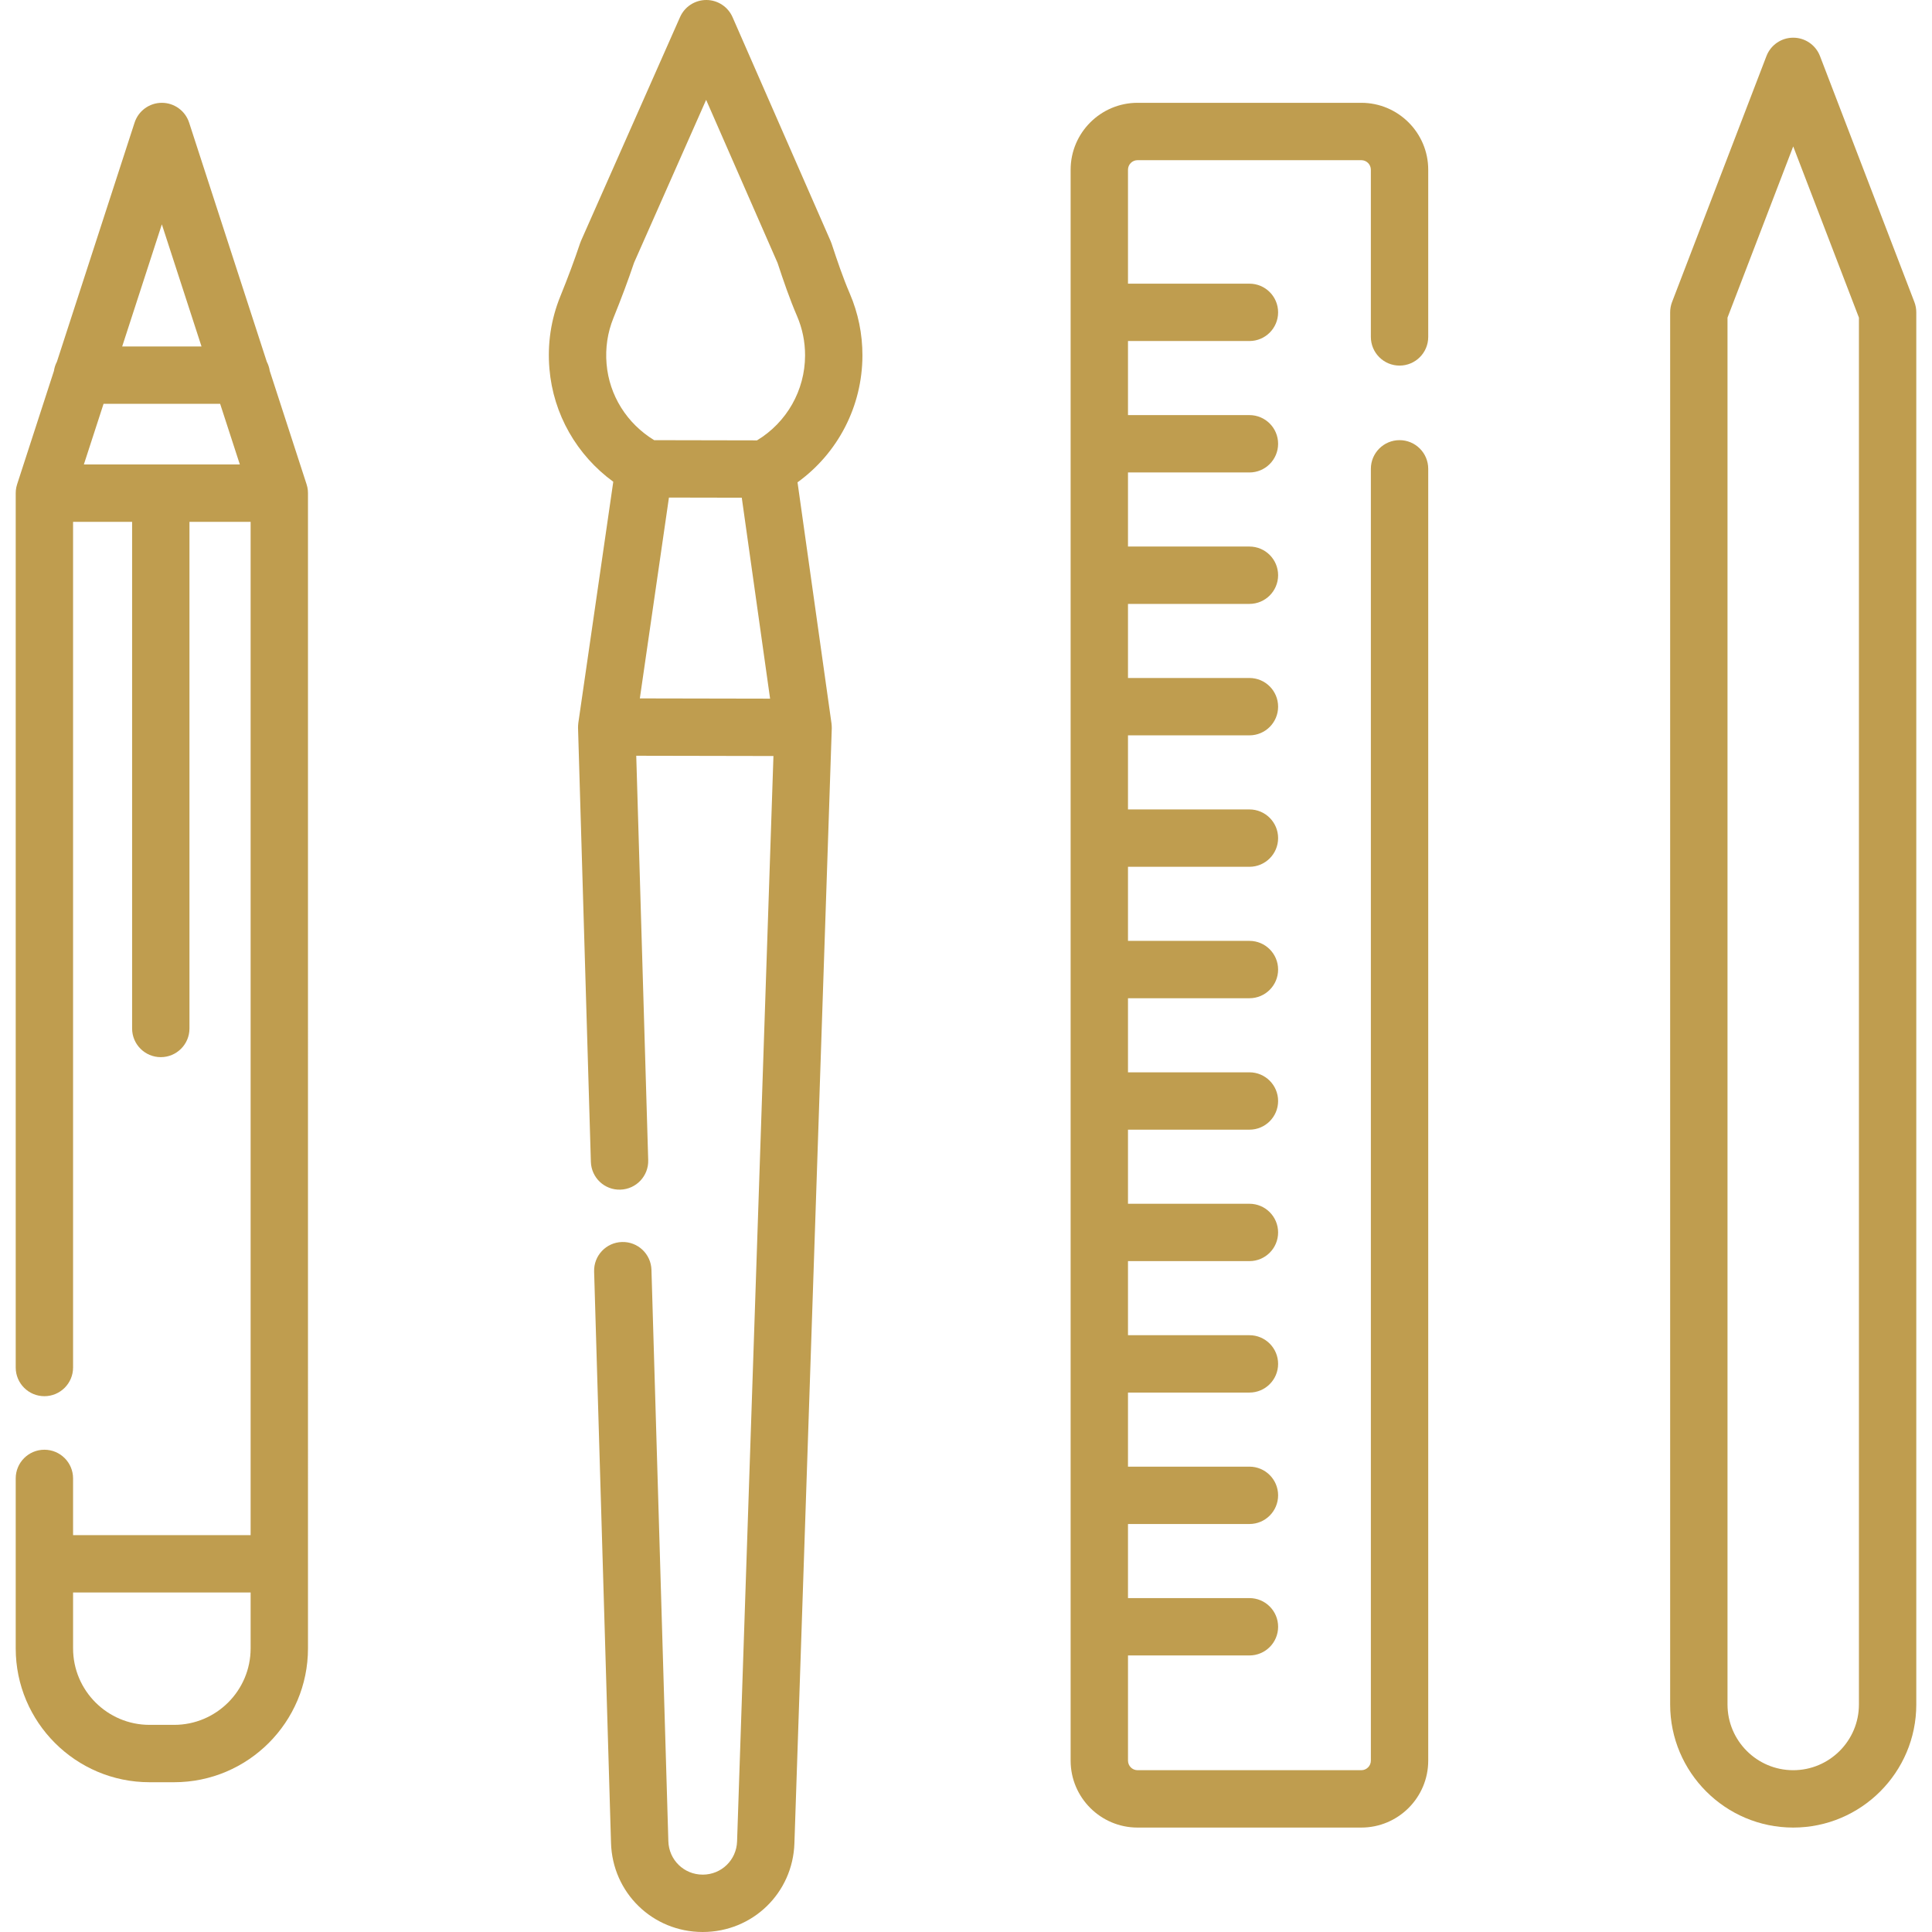
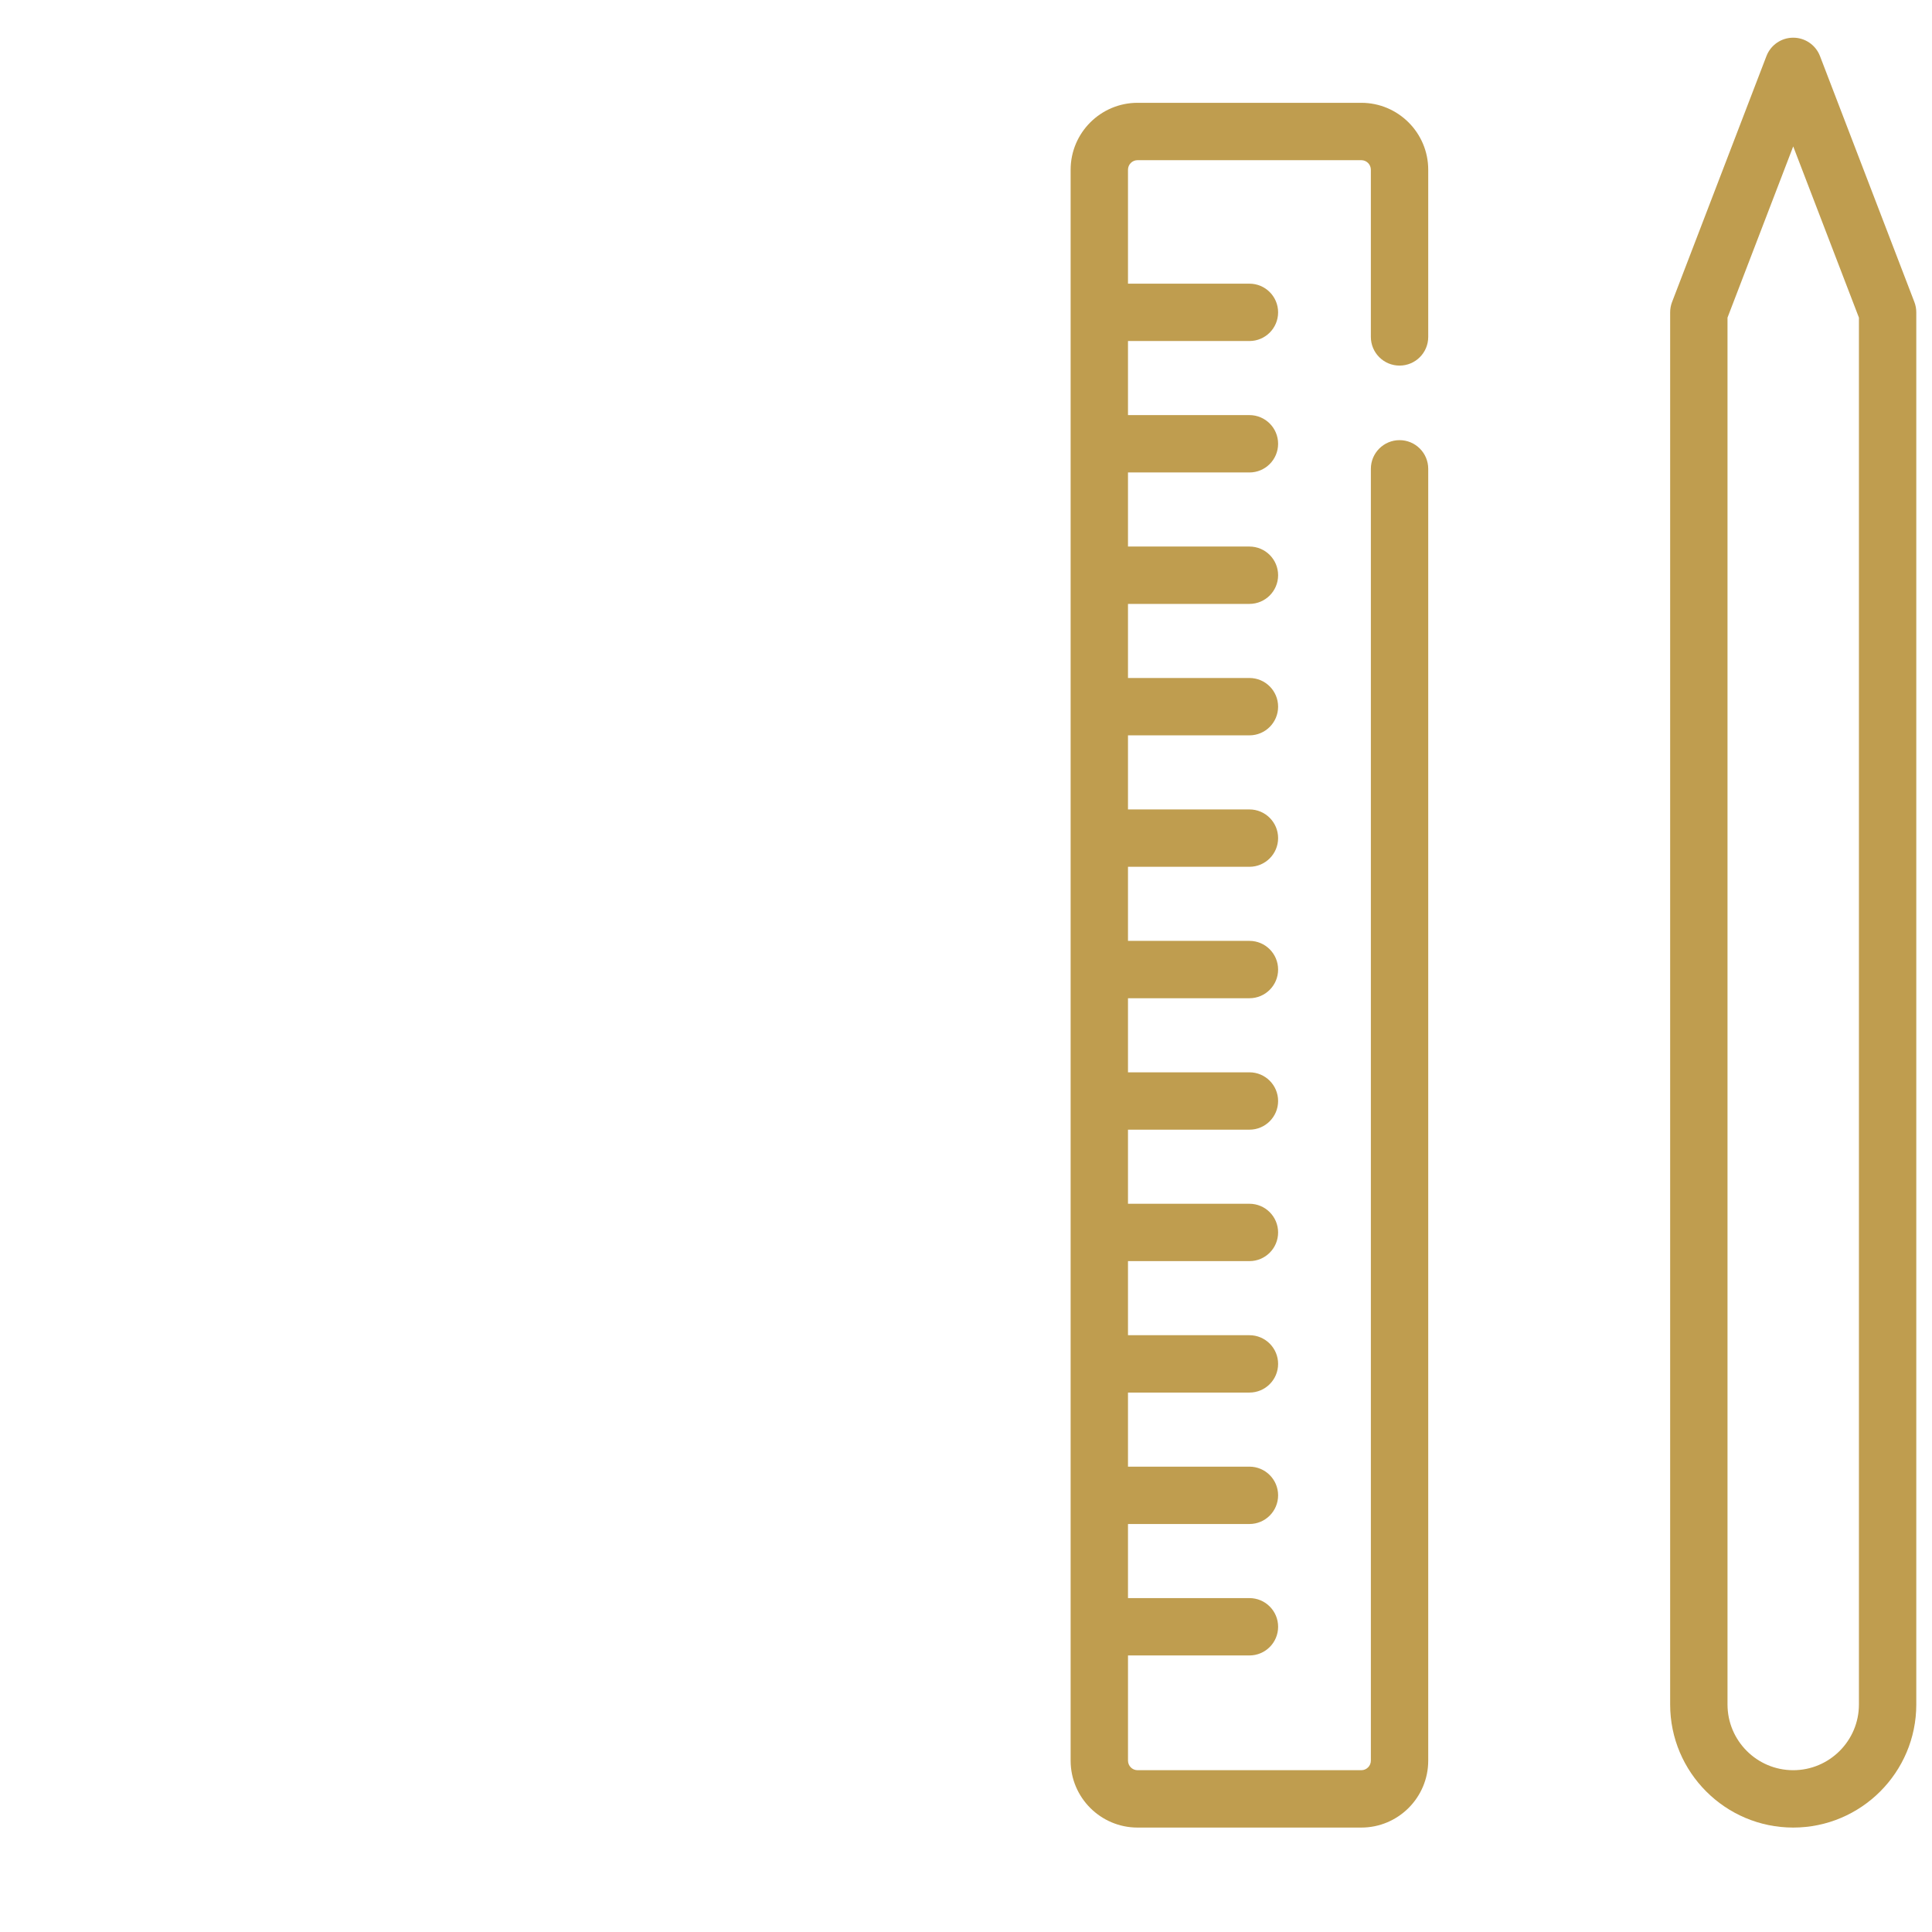
<svg xmlns="http://www.w3.org/2000/svg" version="1.1" id="Capa_1" x="0px" y="0px" viewBox="0 0 512 512" style="enable-background:new 0 0 512 512;" xml:space="preserve" width="512px" height="512px">
  <g>
    <g>
-       <path d="M220.414,192.396c-0.007-0.15-0.022-0.299-0.039-0.447c-0.009-0.08-0.009-0.161-0.021-0.241l-9.002-63.89    c10.705-7.735,17.174-20.151,17.2-33.593c0.011-5.711-1.122-11.254-3.366-16.47c-1.794-4.171-3.292-8.61-4.797-13.17    c-0.074-0.227-0.159-0.449-0.255-0.668l-26-59.367c-1.208-2.76-3.934-4.545-6.947-4.551c-0.005,0-0.01,0-0.015,0    c-3.008,0-5.733,1.773-6.95,4.524l-26.235,59.275c-0.096,0.218-0.182,0.441-0.258,0.666c-1.474,4.411-3.191,9.023-5.249,14.098    c-2.469,6.091-3.437,12.541-2.877,19.168c1.016,12.036,7.23,22.871,16.921,29.939l-9.261,63.906    c-0.012,0.081-0.013,0.162-0.022,0.244c-0.016,0.148-0.032,0.296-0.041,0.446c-0.006,0.119-0.007,0.237-0.007,0.356    c0,0.09-0.008,0.179-0.006,0.27l3.401,115.004c0.125,4.195,3.607,7.514,7.822,7.372c4.196-0.125,7.496-3.626,7.372-7.821    l-3.17-107.164l18.179,0.035l18.179,0.035l-9.636,287.612c-0.151,4.957-4.15,8.834-9.106,8.834c-0.006,0-0.013,0-0.019,0    c-4.965-0.01-8.958-3.906-9.091-8.892l-4.476-151.39c-0.124-4.195-3.616-7.502-7.822-7.372c-4.196,0.124-7.496,3.626-7.372,7.821    l4.476,151.368c0.353,13.245,11.006,23.641,24.256,23.666c0.017,0,0.032,0,0.05,0c13.228,0,23.896-10.345,24.299-23.549    l9.899-295.429c0.003-0.089-0.004-0.178-0.005-0.268C220.42,192.635,220.42,192.516,220.414,192.396z M186.588,185.116    l-17.024-0.033l7.712-53.223l19.302,0.037l7.504,53.253L186.588,185.116z M200.612,116.704l-27.247-0.054    c-7.226-4.403-11.911-11.854-12.616-20.2c-0.358-4.224,0.254-8.321,1.818-12.179c2.124-5.241,3.913-10.036,5.463-14.645    l19.105-43.165l18.931,43.227c1.578,4.774,3.168,9.447,5.157,14.073c1.42,3.301,2.136,6.812,2.13,10.436    C213.334,103.46,208.485,111.949,200.612,116.704z" fill="#bf9d4f" />
-     </g>
+       </g>
  </g>
  <g>
    <g>
-       <path d="M81.617,130.664c0-0.19-0.013-0.379-0.028-0.57c-0.005-0.07-0.006-0.141-0.013-0.21c-0.013-0.122-0.036-0.244-0.056-0.366    c-0.021-0.137-0.039-0.275-0.067-0.409c-0.011-0.055-0.029-0.109-0.043-0.163c-0.047-0.2-0.097-0.397-0.159-0.59    c-0.002-0.006-0.003-0.012-0.005-0.018l-9.756-30.04c-0.128-0.863-0.394-1.68-0.786-2.423L50.12,32.499    c-1.016-3.131-3.935-5.252-7.228-5.252c-3.293,0-6.212,2.121-7.228,5.252L15.081,95.871c-0.395,0.746-0.663,1.568-0.79,2.435    l-9.754,30.034c-0.002,0.006-0.003,0.012-0.005,0.018c-0.062,0.193-0.112,0.39-0.159,0.59c-0.013,0.055-0.03,0.108-0.043,0.163    c-0.028,0.135-0.046,0.273-0.067,0.409c-0.019,0.122-0.043,0.244-0.056,0.366c-0.007,0.069-0.008,0.14-0.013,0.21    c-0.015,0.191-0.028,0.38-0.028,0.569c0,0.008-0.001,0.015-0.001,0.023v231.717c0,4.197,3.402,7.6,7.6,7.6s7.6-3.403,7.6-7.6    V138.288H35.01v134.268c0,4.197,3.402,7.6,7.6,7.6s7.6-3.403,7.6-7.6V138.288h16.208v268.536H19.365v-15.03    c0-4.197-3.402-7.6-7.6-7.6s-7.6,3.403-7.6,7.6v22.631v22.422c0,19.552,15.907,35.46,35.459,35.46h6.534    c19.553,0,35.46-15.907,35.46-35.46v-22.422V130.688C81.618,130.679,81.617,130.672,81.617,130.664z M42.891,59.452l10.512,32.366    H32.38L42.891,59.452z M22.224,123.087l5.219-16.067h30.898l5.219,16.067H22.224z M66.419,436.846h-0.001    c0,11.17-9.089,20.259-20.259,20.259h-6.534c-11.17,0-20.258-9.088-20.258-20.259v-14.822h47.053V436.846z" fill="#bf9d4f" />
-     </g>
+       </g>
  </g>
  <g>
    <g>
      <path d="M370.894,96.886c4.198,0,7.6-3.403,7.6-7.6V44.981c0-9.779-7.956-17.734-17.734-17.734h-59.297    c-9.778,0-17.734,7.956-17.734,17.734v421.609c0,9.778,7.956,17.734,17.734,17.734h59.297c9.778,0,17.734-7.956,17.734-17.734    V124.245c0-4.197-3.402-7.6-7.6-7.6s-7.6,3.403-7.6,7.6v342.343c0,1.396-1.136,2.533-2.533,2.533h-59.297    c-1.397,0-2.533-1.137-2.533-2.533v-27.877h32.182c4.198,0,7.6-3.403,7.6-7.6c0-4.197-3.402-7.6-7.6-7.6H298.93v-19.634h32.182    c4.198,0,7.6-3.403,7.6-7.6c0-4.197-3.402-7.6-7.6-7.6H298.93v-19.633h32.182c4.198,0,7.6-3.403,7.6-7.6    c0-4.197-3.402-7.6-7.6-7.6H298.93v-19.634h32.182c4.198,0,7.6-3.403,7.6-7.6c0-4.197-3.402-7.6-7.6-7.6H298.93v-19.634h32.182    c4.198,0,7.6-3.403,7.6-7.6c0-4.197-3.402-7.6-7.6-7.6H298.93v-19.634h32.182c4.198,0,7.6-3.403,7.6-7.6    c0-4.197-3.402-7.6-7.6-7.6H298.93v-19.634h32.182c4.198,0,7.6-3.403,7.6-7.6c0-4.197-3.402-7.6-7.6-7.6H298.93v-19.634h32.182    c4.198,0,7.6-3.403,7.6-7.6c0-4.197-3.402-7.6-7.6-7.6H298.93v-19.634h32.182c4.198,0,7.6-3.403,7.6-7.6    c0-4.197-3.402-7.6-7.6-7.6H298.93v-19.634h32.182c4.198,0,7.6-3.403,7.6-7.6c0-4.197-3.402-7.6-7.6-7.6H298.93v-19.63h32.182    c4.198,0,7.6-3.403,7.6-7.6c0-4.197-3.402-7.6-7.6-7.6H298.93V44.981c0-1.396,1.136-2.533,2.533-2.533h59.297    c1.397,0,2.533,1.137,2.533,2.533v44.305C363.294,93.483,366.696,96.886,370.894,96.886z" fill="#bf9d4f" />
    </g>
  </g>
  <g>
    <g>
      <path d="M507.331,80.044l-25.014-65.179c-1.127-2.938-3.948-4.877-7.096-4.877s-5.969,1.94-7.096,4.877l-25.013,65.179    c-0.333,0.868-0.505,1.793-0.505,2.723v368.942c0,17.983,14.631,32.614,32.614,32.614c17.983,0,32.615-14.631,32.615-32.614    V82.767C507.836,81.836,507.665,80.913,507.331,80.044z M492.635,451.709c0,9.602-7.812,17.413-17.414,17.413    s-17.413-7.811-17.413-17.413V84.175l17.413-45.374l17.414,45.374V451.709z" fill="#bf9d4f" />
    </g>
  </g>
  <g>
</g>
  <g>
</g>
  <g>
</g>
  <g>
</g>
  <g>
</g>
  <g>
</g>
  <g>
</g>
  <g>
</g>
  <g>
</g>
  <g>
</g>
  <g>
</g>
  <g>
</g>
  <g>
</g>
  <g>
</g>
  <g>
</g>
</svg>